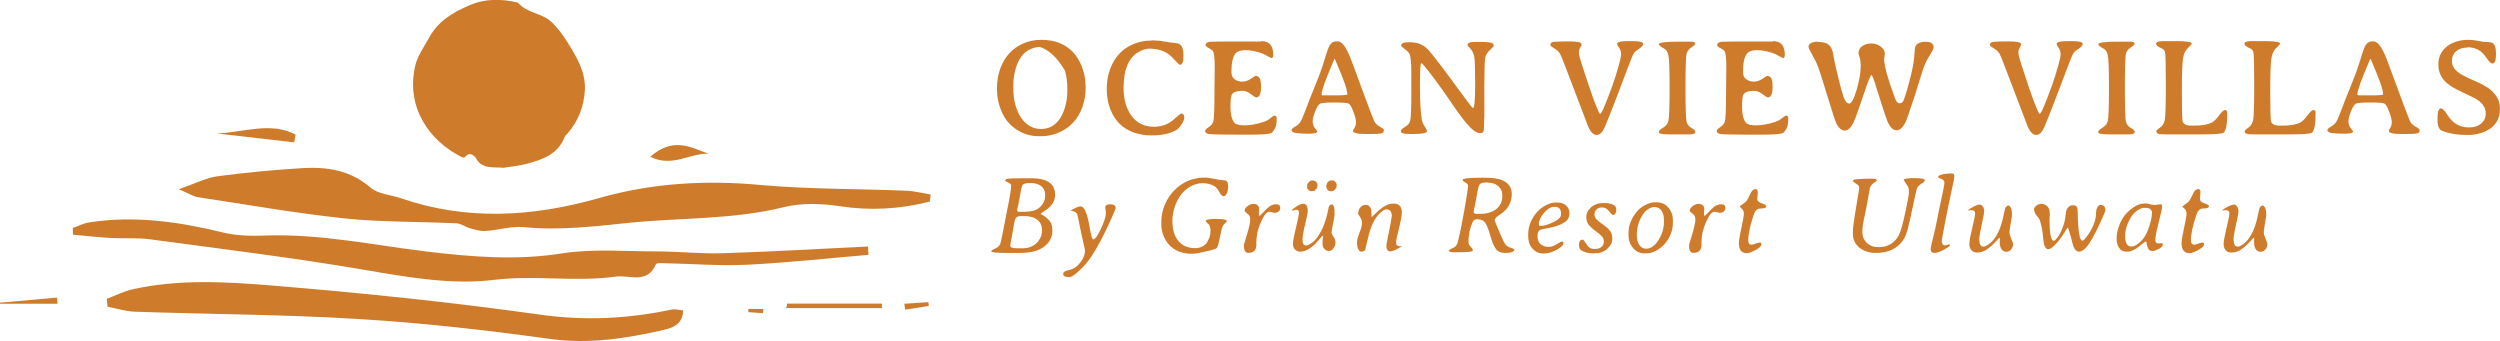
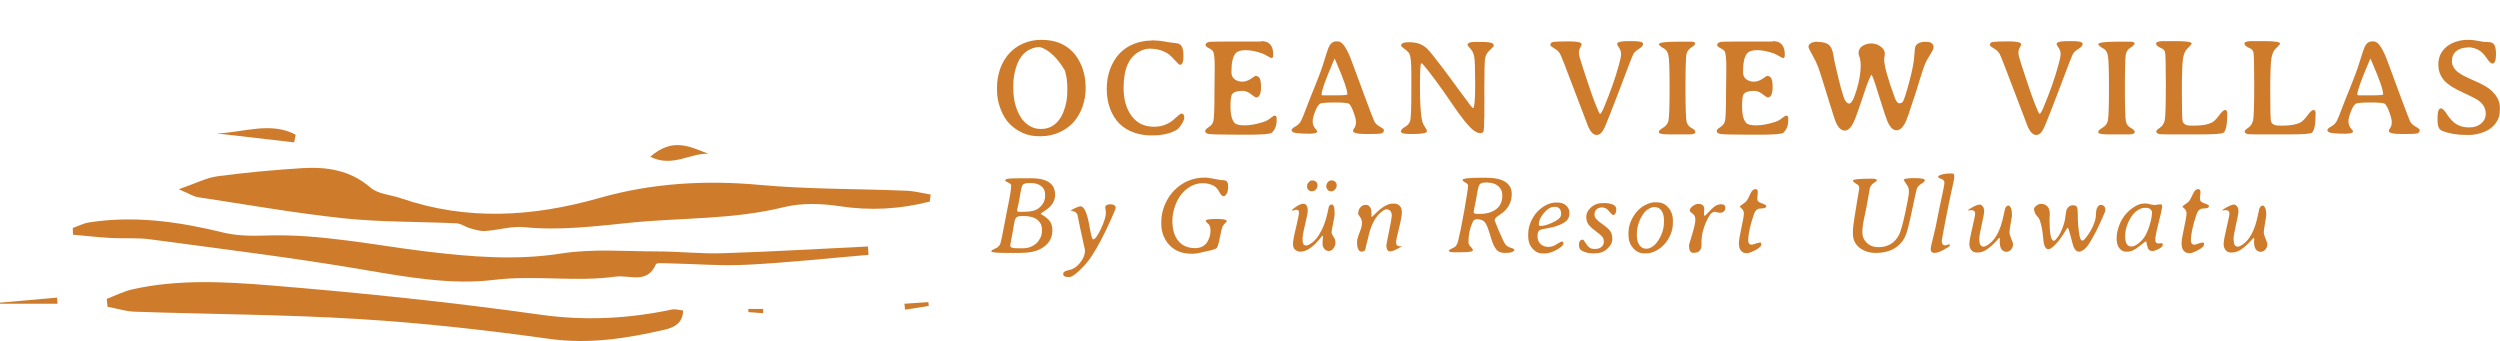
<svg xmlns="http://www.w3.org/2000/svg" id="Layer_2" data-name="Layer 2" viewBox="0 0 182.47 24.9">
  <defs>
    <style>
      .cls-1 {
        fill: #ce7c2c;
      }
    </style>
  </defs>
  <g id="Layer_1-2" data-name="Layer 1">
    <g>
      <g>
        <g>
          <path class="cls-1" d="M79.24,6.24v.23c0,.44-.08,.88-.23,1.32-.32,.9-.9,1.53-1.72,1.88-.42,.18-.84,.27-1.26,.27h-.23c-.42,0-.81-.08-1.18-.25-.37-.17-.68-.39-.95-.67-.27-.27-.48-.64-.65-1.09s-.25-.9-.25-1.34v-.23c0-.45,.08-.9,.23-1.34,.16-.44,.38-.81,.66-1.12s.63-.56,1.03-.73,.82-.26,1.25-.26h.11c.93,0,1.67,.29,2.24,.87,.28,.29,.51,.66,.68,1.1,.17,.45,.26,.89,.26,1.35Zm-5.28-.05v.26c0,.85,.19,1.56,.56,2.13,.17,.26,.38,.46,.63,.61,.25,.15,.51,.22,.78,.22h.08c.58,0,1.04-.27,1.39-.81,.14-.21,.25-.49,.35-.83,.1-.35,.15-.72,.15-1.11v-.27c0-.43-.06-.84-.17-1.23-.55-.94-1.16-1.52-1.83-1.73-.24,0-.48,.06-.72,.17-.5,.23-.85,.71-1.05,1.42-.11,.39-.17,.78-.17,1.17Z" />
          <path class="cls-1" d="M84.04,2.95h.17c.23,0,.49,.03,.79,.08,.3,.06,.53,.09,.7,.1s.3,.04,.4,.1c.19,.11,.28,.39,.28,.83s-.08,.67-.25,.67c-.06,0-.19-.12-.41-.37s-.43-.43-.62-.53c-.35-.19-.75-.28-1.18-.28-.25,0-.5,.07-.76,.21-.77,.41-1.15,1.29-1.15,2.66,0,.85,.2,1.53,.59,2.05,.39,.52,.93,.78,1.63,.78,.6,0,1.1-.2,1.51-.59,.26-.24,.42-.37,.49-.37,.14,0,.21,.1,.21,.3,0,.1-.06,.26-.19,.47s-.27,.37-.42,.45c-.44,.24-1.01,.37-1.71,.37h-.17c-.39,0-.79-.07-1.2-.21-.82-.29-1.39-.86-1.72-1.72-.17-.45-.25-.93-.25-1.46s.08-1.01,.25-1.46c.34-.9,.92-1.51,1.74-1.83,.41-.16,.84-.24,1.28-.24Z" />
          <path class="cls-1" d="M92.06,3c.58,0,.87,.33,.87,.98,0,.17-.04,.26-.11,.26-.04,0-.14-.05-.3-.14-.16-.1-.29-.16-.39-.2-.46-.16-.87-.24-1.23-.24s-.6,.09-.74,.26c-.19,.24-.28,.69-.28,1.35,0,.23,.08,.41,.24,.52,.16,.11,.34,.17,.55,.17s.42-.07,.63-.21,.32-.21,.32-.21c.16,0,.27,.06,.33,.19s.09,.33,.09,.62c0,.5-.12,.76-.35,.76-.06,0-.19-.08-.39-.24-.2-.16-.4-.24-.62-.24-.37,0-.62,.08-.75,.24-.08,.1-.12,.42-.12,.94s.09,.9,.28,1.14c.1,.13,.35,.2,.75,.2s.85-.08,1.38-.25c.15-.05,.26-.1,.35-.16,.09-.06,.18-.13,.27-.2,.09-.07,.15-.1,.17-.1,.11,0,.17,.05,.17,.17v.16c0,.25-.04,.46-.13,.62s-.17,.26-.24,.31c-.13,.08-.66,.13-1.59,.13h-.86c-1.23,0-1.94-.02-2.12-.05-.19-.03-.28-.1-.28-.22,0-.08,.09-.17,.26-.28,.18-.11,.29-.26,.34-.43,.05-.17,.08-.85,.08-2.03l.02-1.91c0-.62-.04-1.01-.12-1.16-.04-.07-.14-.15-.3-.23s-.25-.17-.25-.23c0-.13,.11-.21,.32-.24,.09-.01,.78-.02,2.08-.02h1.46s.21,0,.21,0Z" />
          <path class="cls-1" d="M94.27,9.51c0-.08,.09-.18,.28-.28s.32-.24,.41-.41,.21-.47,.37-.9,.38-.98,.65-1.64c.27-.66,.49-1.25,.65-1.78,.16-.53,.27-.86,.33-1,.13-.32,.32-.48,.57-.48h.14c.06,0,.14,.03,.23,.1,.19,.14,.38,.44,.58,.9,.07,.16,.17,.42,.31,.8,.14,.38,.41,1.12,.82,2.22s.64,1.7,.69,1.8c.08,.17,.22,.3,.42,.41s.29,.18,.29,.25c0,.14-.08,.22-.24,.25-.11,.02-.39,.03-.84,.03h-.28c-.6,0-.9-.08-.9-.24,0-.03,.04-.1,.11-.21,.08-.11,.11-.25,.11-.42s-.06-.41-.18-.73c-.12-.32-.22-.51-.31-.59-.08-.08-.44-.11-1.06-.11s-.99,.03-1.09,.1-.22,.25-.34,.55c-.12,.3-.18,.54-.18,.73s.06,.35,.17,.5c.12,.14,.17,.22,.17,.22,0,.12-.2,.18-.6,.18s-.71-.02-.94-.05c-.23-.03-.34-.1-.34-.22Zm4.07-2.6v-.03c0-.31-.26-1.07-.79-2.29-.09-.21-.14-.32-.14-.32l-.14,.33c-.54,1.26-.81,2.02-.81,2.29,0,.04,.03,.07,.09,.07,.06,0,.1,0,.13,0h.38s.35,0,.35,0h.03c.6,0,.9-.03,.9-.07Z" />
          <path class="cls-1" d="M108.33,8.6c0,.56-.02,.89-.05,.98s-.12,.14-.24,.14c-.27,0-.6-.24-1.01-.73l-.15-.18c-.31-.39-.61-.81-.9-1.24s-.49-.72-.6-.87c-1-1.4-1.55-2.09-1.64-2.09-.07,0-.1,.57-.1,1.71s.05,1.95,.14,2.42c.03,.17,.1,.33,.21,.5s.16,.27,.16,.33c0,.14-.33,.21-.99,.21h-.22c-.46,0-.69-.06-.69-.18s.1-.23,.3-.34,.33-.26,.38-.46c.05-.19,.08-.88,.08-2.05v-.73s0-.71,0-.71c0-.69-.04-1.15-.13-1.36-.04-.1-.15-.22-.34-.36s-.28-.23-.28-.25c0-.17,.18-.26,.53-.26s.63,.04,.84,.13c.21,.08,.39,.2,.54,.35,.16,.15,.5,.57,1.03,1.27s.89,1.19,1.09,1.47l.42,.57c.5,.68,.76,1.02,.8,1.02,.1,0,.16-.57,.16-1.7s-.02-1.82-.07-2.06-.14-.43-.28-.58c-.14-.15-.21-.24-.21-.25,0-.16,.17-.24,.52-.24h.46c.41,0,.69,.03,.82,.09,.08,.04,.12,.11,.12,.21,0,0-.12,.14-.37,.38-.13,.13-.22,.3-.26,.5-.04,.2-.06,.9-.06,2.11v.95s0,1.32,0,1.32Z" />
          <path class="cls-1" d="M113.16,3.28c0-.12,.07-.2,.21-.22s.52-.04,1.14-.04,.93,.07,.93,.21c0,.05-.03,.13-.1,.24-.06,.11-.1,.23-.1,.37s.06,.39,.18,.75c.48,1.51,.83,2.5,1.02,2.99s.31,.73,.34,.73c.06,0,.17-.17,.31-.52,.45-1.08,.81-2.09,1.07-3.05,.11-.39,.16-.65,.16-.78s-.02-.24-.06-.32-.09-.17-.15-.25c-.06-.08-.08-.15-.08-.18,0-.14,.27-.21,.8-.21h.34c.5,0,.76,.07,.76,.2,0,.11-.1,.24-.31,.37-.21,.13-.35,.26-.41,.39-.07,.12-.39,.95-.96,2.47-.58,1.52-.95,2.47-1.12,2.85-.17,.38-.36,.57-.59,.57s-.43-.19-.61-.58c0,0-.34-.88-.99-2.6s-1.01-2.65-1.09-2.77-.17-.22-.29-.29c-.27-.17-.41-.27-.41-.32Z" />
          <path class="cls-1" d="M123.72,3.2c0,.06-.09,.15-.28,.27-.19,.12-.3,.28-.35,.49-.04,.21-.07,1.03-.07,2.46s.03,2.25,.08,2.46c.05,.21,.17,.36,.36,.46s.28,.2,.28,.29c0,.12-.15,.18-.44,.18h-.11s-.22,0-.22,0c-.07,0-.15,0-.22,0h-.21s-.66,0-.66,0c-.53,0-.8-.05-.8-.14v-.07c0-.06,.1-.15,.31-.28s.34-.29,.39-.52c.05-.22,.08-1.02,.08-2.39s-.03-2.17-.09-2.4-.16-.38-.29-.45c-.27-.15-.4-.26-.4-.33,0-.13,.5-.19,1.51-.19h.54s.32,0,.32,0c.19,0,.29,.06,.29,.19Z" />
          <path class="cls-1" d="M129.4,3c.58,0,.87,.33,.87,.98,0,.17-.04,.26-.11,.26-.04,0-.14-.05-.3-.14-.16-.1-.29-.16-.39-.2-.46-.16-.87-.24-1.23-.24s-.6,.09-.74,.26c-.19,.24-.28,.69-.28,1.35,0,.23,.08,.41,.24,.52,.16,.11,.34,.17,.55,.17s.42-.07,.63-.21,.32-.21,.32-.21c.16,0,.27,.06,.33,.19s.09,.33,.09,.62c0,.5-.12,.76-.35,.76-.06,0-.19-.08-.39-.24-.2-.16-.4-.24-.62-.24-.37,0-.62,.08-.75,.24-.08,.1-.12,.42-.12,.94s.09,.9,.28,1.14c.1,.13,.35,.2,.75,.2s.85-.08,1.38-.25c.15-.05,.26-.1,.35-.16,.09-.06,.18-.13,.27-.2,.09-.07,.15-.1,.17-.1,.11,0,.17,.05,.17,.17v.16c0,.25-.04,.46-.13,.62s-.17,.26-.24,.31c-.13,.08-.66,.13-1.59,.13h-.86c-1.23,0-1.94-.02-2.12-.05-.19-.03-.28-.1-.28-.22,0-.08,.09-.17,.26-.28,.18-.11,.29-.26,.34-.43,.05-.17,.08-.85,.08-2.03l.02-1.91c0-.62-.04-1.01-.12-1.16-.04-.07-.14-.15-.3-.23s-.25-.17-.25-.23c0-.13,.11-.21,.32-.24,.09-.01,.78-.02,2.08-.02h1.46s.21,0,.21,0Z" />
          <path class="cls-1" d="M132.64,3.06c.26,0,.47,.03,.63,.09,.29,.1,.47,.39,.54,.85,.03,.24,.13,.72,.31,1.45,.17,.73,.32,1.26,.43,1.6,.12,.34,.26,.51,.42,.51s.34-.33,.54-1,.3-1.26,.3-1.79c0-.17-.02-.33-.05-.48l-.06-.2-.05-.19c0-.24,.09-.42,.28-.54,.18-.12,.4-.19,.66-.19s.48,.08,.68,.23,.3,.32,.3,.52l-.02,.19-.03,.19c0,.49,.26,1.44,.78,2.84,.1,.27,.21,.4,.33,.4s.22-.05,.28-.16c.06-.11,.21-.54,.42-1.32s.34-1.39,.38-1.86c.03-.47,.06-.71,.07-.75,.08-.26,.34-.4,.77-.4,.21,0,.37,.04,.45,.11,.09,.08,.13,.17,.13,.28s-.1,.32-.3,.63-.35,.62-.45,.93l-.26,.81c-.05,.16-.11,.34-.17,.55l-.17,.54c-.38,1.18-.62,1.88-.74,2.1-.19,.34-.39,.51-.62,.51-.25,0-.47-.22-.66-.65-.09-.22-.28-.77-.55-1.65-.27-.88-.44-1.4-.51-1.55l-.09-.2c-.07,0-.28,.5-.61,1.5s-.56,1.64-.69,1.92c-.2,.43-.42,.65-.66,.65s-.45-.18-.62-.53c-.08-.16-.29-.81-.64-1.95s-.57-1.85-.67-2.12-.24-.57-.43-.9c-.19-.33-.29-.53-.29-.61s.03-.15,.09-.21c.12-.11,.31-.17,.57-.17Z" />
          <path class="cls-1" d="M145.24,3.28c0-.12,.07-.2,.21-.22s.52-.04,1.14-.04,.93,.07,.93,.21c0,.05-.03,.13-.1,.24-.06,.11-.1,.23-.1,.37s.06,.39,.18,.75c.48,1.51,.83,2.5,1.02,2.99s.31,.73,.34,.73c.06,0,.17-.17,.31-.52,.45-1.08,.81-2.09,1.07-3.05,.11-.39,.16-.65,.16-.78s-.02-.24-.06-.32-.09-.17-.15-.25c-.06-.08-.08-.15-.08-.18,0-.14,.27-.21,.8-.21h.34c.5,0,.76,.07,.76,.2,0,.11-.1,.24-.31,.37-.21,.13-.35,.26-.41,.39-.07,.12-.39,.95-.96,2.47-.58,1.52-.95,2.47-1.12,2.85-.17,.38-.36,.57-.59,.57s-.43-.19-.61-.58c0,0-.34-.88-.99-2.6s-1.01-2.65-1.09-2.77-.17-.22-.29-.29c-.27-.17-.41-.27-.41-.32Z" />
          <path class="cls-1" d="M155.79,3.2c0,.06-.09,.15-.28,.27-.19,.12-.3,.28-.35,.49-.04,.21-.07,1.03-.07,2.46s.03,2.25,.08,2.46c.05,.21,.17,.36,.36,.46s.28,.2,.28,.29c0,.12-.15,.18-.44,.18h-.11s-.22,0-.22,0c-.07,0-.15,0-.22,0h-.21s-.66,0-.66,0c-.53,0-.8-.05-.8-.14v-.07c0-.06,.1-.15,.31-.28s.34-.29,.39-.52c.05-.22,.08-1.02,.08-2.39s-.03-2.17-.09-2.4-.16-.38-.29-.45c-.27-.15-.4-.26-.4-.33,0-.13,.5-.19,1.51-.19h.54s.32,0,.32,0c.19,0,.29,.06,.29,.19Z" />
          <path class="cls-1" d="M160.52,9.81h-.29s-.73,0-.73,0c-1.16,0-1.78,0-1.87-.02-.17-.03-.25-.1-.25-.21,0-.05,.09-.14,.27-.26,.18-.12,.29-.3,.35-.54,.05-.23,.08-1.09,.08-2.57s-.02-2.28-.06-2.41c-.04-.13-.13-.23-.29-.29-.24-.1-.36-.21-.36-.33s.18-.18,.55-.18h.43s.44,0,.44,0c.79,0,1.18,.06,1.18,.18,0,.04-.12,.17-.35,.4-.13,.13-.22,.34-.28,.65s-.09,1.13-.09,2.46,.02,2.06,.06,2.18c.04,.12,.14,.21,.29,.26,.09,.03,.27,.04,.54,.04,.58,0,1.01-.08,1.29-.22,.16-.08,.34-.26,.53-.52s.34-.4,.44-.4,.16,.07,.16,.21v.13c0,.72-.09,1.15-.26,1.31-.1,.09-.69,.13-1.78,.13Z" />
          <path class="cls-1" d="M166.97,9.81h-.29s-.73,0-.73,0c-1.16,0-1.78,0-1.87-.02-.17-.03-.25-.1-.25-.21,0-.05,.09-.14,.27-.26,.18-.12,.29-.3,.35-.54,.05-.23,.08-1.09,.08-2.57s-.02-2.28-.06-2.41c-.04-.13-.13-.23-.29-.29-.24-.1-.36-.21-.36-.33s.18-.18,.55-.18h.43s.44,0,.44,0c.79,0,1.18,.06,1.18,.18,0,.04-.12,.17-.35,.4-.13,.13-.22,.34-.28,.65s-.09,1.13-.09,2.46,.02,2.06,.06,2.18c.04,.12,.14,.21,.29,.26,.09,.03,.27,.04,.54,.04,.58,0,1.01-.08,1.29-.22,.16-.08,.34-.26,.53-.52s.34-.4,.44-.4,.16,.07,.16,.21v.13c0,.72-.09,1.15-.26,1.31-.1,.09-.69,.13-1.78,.13Z" />
          <path class="cls-1" d="M169.87,9.51c0-.08,.09-.18,.28-.28s.32-.24,.41-.41,.21-.47,.37-.9,.38-.98,.65-1.64c.27-.66,.49-1.25,.65-1.78,.16-.53,.27-.86,.33-1,.13-.32,.32-.48,.57-.48h.14c.06,0,.14,.03,.23,.1,.19,.14,.38,.44,.58,.9,.07,.16,.17,.42,.31,.8,.14,.38,.41,1.12,.82,2.22s.64,1.7,.69,1.8c.08,.17,.22,.3,.42,.41s.29,.18,.29,.25c0,.14-.08,.22-.24,.25-.11,.02-.39,.03-.84,.03h-.28c-.6,0-.9-.08-.9-.24,0-.03,.04-.1,.11-.21,.08-.11,.11-.25,.11-.42s-.06-.41-.18-.73c-.12-.32-.22-.51-.31-.59-.08-.08-.44-.11-1.06-.11s-.99,.03-1.09,.1-.22,.25-.34,.55c-.12,.3-.18,.54-.18,.73s.06,.35,.17,.5c.12,.14,.17,.22,.17,.22,0,.12-.2,.18-.6,.18s-.71-.02-.94-.05c-.23-.03-.34-.1-.34-.22Zm4.07-2.6v-.03c0-.31-.26-1.07-.79-2.29-.09-.21-.14-.32-.14-.32l-.14,.33c-.54,1.26-.81,2.02-.81,2.29,0,.04,.03,.07,.09,.07,.06,0,.1,0,.13,0h.38s.35,0,.35,0h.03c.6,0,.9-.03,.9-.07Z" />
          <path class="cls-1" d="M180.1,3.47c-.33,0-.61,.09-.82,.26-.21,.17-.32,.42-.32,.73s.16,.59,.47,.83c.19,.15,.57,.34,1.16,.6,.58,.25,.99,.48,1.22,.69,.44,.4,.65,.82,.65,1.26v.18c0,.54-.21,.98-.64,1.32-.2,.16-.45,.28-.74,.37s-.59,.14-.89,.14h-.18c-.67,0-1.26-.1-1.76-.3-.23-.09-.34-.34-.34-.75v-.17c0-.48,.08-.72,.25-.72,.11,0,.27,.15,.46,.46,.2,.31,.42,.54,.68,.7s.56,.23,.93,.23,.65-.1,.87-.29,.33-.43,.33-.71c0-.38-.18-.71-.54-.97-.15-.11-.54-.31-1.15-.59-.62-.28-1.04-.55-1.28-.8-.33-.34-.49-.75-.49-1.24s.17-.89,.52-1.22c.19-.18,.43-.32,.72-.42,.29-.1,.58-.15,.88-.15h.18c.12,0,.3,.02,.53,.06l.17,.03c.2,.04,.31,.06,.33,.06h.15s.15,.01,.15,.01c.14,0,.23,.03,.29,.05,.19,.08,.29,.35,.29,.82s-.09,.7-.27,.7c-.09,0-.23-.13-.41-.39-.18-.26-.34-.44-.48-.53-.27-.18-.57-.27-.9-.27Z" />
        </g>
        <g>
          <path class="cls-1" d="M73.81,13.57c0-.09-.05-.16-.16-.21-.19-.09-.28-.15-.28-.17,0-.08,.07-.13,.22-.15,.14-.02,.5-.03,1.07-.03h.61c.82,0,1.36,.2,1.6,.61,.09,.16,.14,.36,.14,.61,0,.44-.24,.82-.73,1.14-.21,.14-.32,.22-.32,.22,0,.02,.02,.04,.07,.07l.07,.04c.24,.14,.42,.3,.54,.47s.17,.38,.17,.65c0,.54-.24,.96-.73,1.27-.2,.13-.44,.22-.7,.28s-.62,.09-1.05,.09h-.31s-.51,0-.51,0c-.77,0-1.16-.04-1.16-.11,0-.06,.1-.13,.29-.21,.2-.08,.32-.21,.38-.38,.03-.1,.12-.49,.25-1.19s.21-1.09,.23-1.19c.2-.95,.3-1.55,.3-1.82Zm.94,2.2h-.2c-.23,0-.37,.06-.43,.18s-.1,.32-.14,.59-.09,.55-.15,.84-.09,.46-.09,.49v.07c0,.12,.16,.18,.49,.18h.33c.06,0,.1,0,.12,0,.36,0,.69-.12,.97-.37,.11-.1,.21-.24,.29-.4s.11-.34,.11-.51v-.08c0-.3-.11-.54-.34-.72-.23-.18-.55-.27-.97-.27Zm-.32-.31h.31c.49,0,.85-.09,1.08-.27,.31-.25,.46-.54,.46-.89v-.11c0-.26-.1-.46-.29-.61s-.45-.22-.77-.22h-.07c-.29,0-.46,.05-.52,.16s-.1,.28-.14,.52c-.04,.24-.07,.37-.07,.41l-.03,.16-.02,.07-.02,.14-.02,.07v.07s-.04,.11-.04,.11c0,.05-.02,.1-.03,.14s-.02,.08-.02,.1v.09s.06,.07,.18,.07Z" />
          <path class="cls-1" d="M81.07,14.91c.09,0,.17,.02,.25,.06s.11,.12,.11,.22c0,.04-.11,.31-.33,.8-.52,1.16-1,2.07-1.44,2.73-.24,.36-.53,.7-.87,1.02s-.58,.48-.74,.48h-.09c-.24,0-.36-.08-.36-.23,0-.13,.13-.22,.39-.27,.26-.05,.49-.17,.68-.36,.34-.35,.52-.71,.52-1.09,0-.05-.03-.17-.08-.38-.05-.21-.14-.62-.27-1.24-.12-.62-.19-.95-.2-.98-.06-.15-.19-.24-.37-.27-.1-.02-.14-.03-.14-.03l.13-.07c.28-.16,.49-.24,.61-.24,.27,0,.49,.51,.66,1.52,.1,.59,.18,.89,.26,.89,.14,0,.32-.26,.57-.78,.24-.52,.36-.91,.36-1.17l-.05-.39c0-.15,.14-.22,.41-.22Z" />
          <path class="cls-1" d="M87.95,12.96c.16,0,.38,.03,.65,.09,.27,.06,.48,.09,.63,.1,.15,0,.24,.03,.28,.06,.09,.06,.13,.2,.13,.42s-.04,.39-.11,.51-.14,.18-.21,.18c-.11,0-.21-.09-.3-.26-.12-.24-.26-.41-.43-.5-.23-.12-.5-.19-.81-.19s-.61,.08-.89,.24c-.53,.3-.91,.79-1.14,1.47-.12,.36-.18,.7-.18,1.03,0,.64,.15,1.14,.44,1.48,.29,.35,.7,.52,1.23,.52,.33,0,.59-.11,.79-.33,.08-.09,.15-.22,.22-.39,.07-.17,.1-.36,.1-.55s-.03-.33-.1-.43l-.07-.08-.08-.07c-.06-.07-.1-.12-.1-.14,0-.09,.26-.14,.77-.14s.77,.05,.77,.16c0,.03-.05,.08-.14,.17-.09,.08-.16,.19-.2,.31s-.1,.39-.18,.79c-.08,.4-.15,.63-.21,.69-.06,.06-.22,.12-.48,.18-.66,.16-1.07,.24-1.21,.24h-.16c-.65,0-1.17-.2-1.57-.59-.18-.18-.33-.4-.45-.68-.12-.28-.18-.57-.18-.88v-.16c0-.42,.08-.84,.25-1.25s.4-.76,.69-1.06c.61-.62,1.36-.94,2.25-.94Z" />
-           <path class="cls-1" d="M91.12,18.46c-.22,0-.33-.17-.33-.52v-.07s.08-.27,.23-.77c.15-.51,.23-.86,.23-1.05s-.05-.33-.14-.4c-.18-.14-.27-.23-.27-.27,0-.12,.07-.23,.22-.34,.15-.11,.28-.16,.41-.16s.23,.03,.31,.09,.12,.16,.12,.28l-.02,.36c0,.09,.02,.14,.05,.14s.13-.09,.28-.26,.31-.32,.44-.42c.14-.1,.3-.16,.5-.16s.29,.09,.29,.26v.04c0,.08-.04,.16-.11,.22-.07,.07-.17,.1-.3,.1l-.38-.07c-.2,0-.4,.25-.62,.75s-.33,.97-.33,1.43v.12s0,.08,0,.12c0,.17-.04,.3-.13,.41-.09,.1-.22,.16-.39,.16h-.07Z" />
          <path class="cls-1" d="M94.52,18.22c-.1-.1-.15-.24-.15-.42s.07-.58,.22-1.18c.14-.6,.22-.97,.22-1.1s-.05-.21-.16-.21c-.06,0-.14,.01-.23,.04s-.13,.03-.13,0c0-.04,.11-.13,.32-.27s.38-.21,.5-.21c.22,0,.34,.17,.34,.51,0,.13-.06,.47-.19,.99s-.19,.89-.19,1.08,.02,.32,.07,.38,.11,.09,.2,.09,.21-.06,.39-.18c.18-.12,.36-.32,.54-.6,.27-.42,.48-.96,.62-1.59,.06-.31,.1-.47,.1-.47,.05-.11,.13-.16,.25-.16,.02,0,.05,.04,.1,.12s.07,.29,.07,.62c0,.07-.04,.29-.11,.64-.07,.35-.11,.57-.11,.66s.05,.19,.14,.32c.09,.13,.14,.26,.14,.42s-.05,.29-.14,.42c-.09,.13-.21,.2-.35,.2s-.26-.07-.36-.21c-.06-.08-.09-.19-.09-.31s0-.26,.02-.4,.01-.21,0-.21-.12,.11-.31,.34c-.47,.56-.92,.84-1.34,.84-.14,0-.26-.05-.36-.14Zm.89-4.66v-.1s.05-.09,.12-.17c.08-.08,.15-.12,.23-.12h.1s.11,.03,.19,.09c.07,.06,.11,.14,.11,.25v.04c0,.11-.04,.2-.12,.28-.08,.08-.14,.12-.2,.12h-.07s-.05,.01-.05,.01c-.08,0-.15-.03-.22-.1-.06-.06-.1-.13-.1-.19v-.06s0-.05,0-.05h0Zm2.14,.01v.1s-.05,.09-.12,.17c-.08,.08-.15,.12-.23,.12h-.09c-.08,0-.16-.04-.22-.12s-.09-.16-.09-.23v-.04l.02-.1s.03-.1,.1-.18c.07-.08,.14-.12,.23-.12h.11c.07,0,.13,.03,.2,.1,.06,.06,.1,.14,.1,.22v.09Z" />
          <path class="cls-1" d="M101.59,15.81c0-.35-.13-.53-.4-.53-.08,0-.18,.04-.3,.14-.44,.31-.77,.88-.98,1.7l-.08,.34-.11,.43-.04,.2-.02,.09c-.04,.13-.14,.19-.29,.19-.08,0-.16-.05-.22-.16-.07-.1-.1-.27-.1-.49v-.09c0-.13,.06-.35,.18-.65,.12-.3,.18-.54,.18-.7s-.05-.31-.14-.44c-.09-.13-.14-.2-.14-.21,0-.19,.04-.33,.11-.43,.11-.16,.25-.25,.44-.25s.31,.1,.39,.31c.02,.05,.03,.16,.03,.33s0,.25,.02,.25c.01,0,.12-.1,.33-.31,.46-.45,.86-.67,1.21-.67h.11c.15,0,.28,.05,.39,.16,.11,.11,.16,.27,.16,.48s-.07,.6-.21,1.16c-.14,.56-.21,.89-.21,1.01s.02,.2,.07,.24c.05,.04,.13,.07,.24,.07l.15-.04s-.06,.05-.18,.12c-.32,.19-.56,.29-.73,.29-.06,0-.13-.03-.18-.1-.06-.07-.08-.18-.08-.36,0-.03,.06-.36,.19-.98s.19-.99,.19-1.11Z" />
          <path class="cls-1" d="M105.74,18.29s.05-.05,.14-.11l.1-.05c.12-.05,.19-.09,.21-.11,.1-.08,.18-.22,.23-.41,.12-.48,.28-1.24,.46-2.27,.18-1.03,.27-1.62,.27-1.79,0-.08-.06-.16-.2-.23-.13-.07-.2-.13-.2-.19,0-.1,.46-.16,1.39-.16h.27c.67,0,1.16,.1,1.47,.31,.31,.21,.46,.5,.46,.88,0,.63-.29,1.14-.87,1.51-.26,.16-.38,.3-.38,.4,0,.02,.1,.28,.31,.78,.21,.49,.36,.81,.45,.95,.09,.13,.23,.23,.41,.28,.18,.05,.27,.1,.27,.16s-.05,.1-.15,.15c-.1,.05-.29,.07-.56,.07s-.49-.09-.63-.28c-.15-.19-.28-.51-.41-.96s-.25-.78-.37-.95c-.12-.18-.32-.27-.61-.27-.15,0-.26,.07-.32,.22-.2,.45-.3,.93-.3,1.44,0,.13,.05,.25,.16,.35,.11,.1,.16,.19,.16,.26,0,.1-.3,.14-.89,.14h-.54c-.22,0-.33-.04-.33-.14Zm2.88-4.97h-.16c-.27,0-.43,.06-.49,.18-.06,.12-.11,.33-.16,.63s-.1,.59-.16,.86-.09,.44-.09,.5c0,.08,.09,.12,.27,.12h.19c.5,0,.9-.12,1.19-.35,.3-.23,.44-.56,.44-.98v-.04c0-.26-.1-.48-.29-.65-.19-.17-.44-.26-.76-.26Z" />
          <path class="cls-1" d="M111.54,17.26v-.15c0-.32,.06-.61,.18-.89,.25-.59,.64-1.01,1.15-1.26,.23-.12,.47-.18,.71-.18h.07c.28,0,.49,.07,.66,.22,.16,.15,.24,.33,.24,.54,0,.29-.11,.52-.32,.66-.32,.22-.77,.38-1.35,.47-.25,.04-.41,.08-.48,.12-.12,.06-.18,.21-.18,.45s.07,.43,.22,.57c.15,.14,.34,.21,.59,.21,.14,0,.3-.04,.48-.13,.03-.01,.1-.06,.23-.14s.21-.12,.26-.12c.08,0,.11,.04,.11,.11,0,.15-.16,.31-.49,.49-.33,.18-.62,.27-.88,.27h-.15c-.28,0-.53-.12-.74-.36-.21-.24-.31-.53-.31-.88Zm2-2.16h-.12c-.23,0-.47,.14-.72,.43-.25,.29-.38,.56-.38,.83v.02c0,.07,.03,.11,.08,.11h.05c.28,0,.65-.12,1.09-.36,.27-.15,.4-.31,.4-.49v-.07c0-.14-.04-.25-.11-.34-.08-.08-.17-.13-.28-.13Z" />
          <path class="cls-1" d="M115.24,17.93c0-.29,.09-.44,.28-.44,.05,0,.11,.08,.2,.23,.09,.15,.18,.26,.28,.34s.24,.11,.43,.11,.34-.05,.46-.15c.12-.1,.17-.23,.17-.38s-.04-.28-.13-.38-.25-.24-.49-.41c-.24-.18-.41-.34-.51-.48-.1-.14-.15-.33-.15-.56s.11-.46,.34-.67c.23-.21,.52-.32,.89-.32h.09c.24,0,.45,.04,.62,.11s.25,.19,.25,.35-.04,.28-.11,.36c-.03,.04-.08,.05-.13,.05s-.16-.11-.33-.32c-.12-.15-.28-.23-.46-.23s-.32,.05-.42,.15c-.1,.1-.14,.21-.14,.35s.04,.25,.13,.35,.26,.24,.5,.41c.25,.17,.42,.33,.52,.47s.15,.33,.15,.58-.12,.48-.37,.71-.55,.33-.91,.33h-.17c-.29,0-.55-.07-.79-.2-.12-.07-.19-.19-.19-.38Z" />
          <path class="cls-1" d="M120.78,14.77h.18c.31,0,.58,.12,.8,.37,.22,.25,.34,.56,.34,.93v.23c0,.26-.05,.52-.16,.79-.23,.56-.59,.96-1.09,1.22-.23,.12-.46,.18-.68,.18h-.17c-.32,0-.59-.13-.81-.39s-.33-.56-.33-.91v-.23c0-.26,.06-.53,.17-.8,.24-.55,.58-.95,1.04-1.19,.27-.14,.52-.21,.74-.21Zm.05,.34h-.08c-.14,0-.29,.05-.46,.16-.17,.11-.31,.26-.42,.45-.27,.43-.4,.9-.4,1.39v.08c0,.29,.06,.53,.19,.7,.12,.17,.28,.26,.47,.26h.04s.04,0,.04,0c.11,0,.25-.05,.4-.15s.29-.24,.41-.43c.29-.44,.43-.9,.43-1.38v-.12c0-.29-.06-.52-.18-.69s-.27-.26-.44-.26Z" />
          <path class="cls-1" d="M123.61,18.46c-.22,0-.33-.17-.33-.52v-.07s.08-.27,.23-.77c.15-.51,.23-.86,.23-1.05s-.05-.33-.14-.4c-.18-.14-.27-.23-.27-.27,0-.12,.07-.23,.22-.34,.15-.11,.28-.16,.41-.16s.23,.03,.31,.09,.12,.16,.12,.28l-.02,.36c0,.09,.02,.14,.05,.14s.13-.09,.28-.26,.31-.32,.44-.42c.14-.1,.3-.16,.5-.16s.29,.09,.29,.26v.04c0,.08-.04,.16-.11,.22-.07,.07-.17,.1-.3,.1l-.38-.07c-.2,0-.4,.25-.62,.75s-.33,.97-.33,1.43v.12s0,.08,0,.12c0,.17-.04,.3-.13,.41-.09,.1-.22,.16-.39,.16h-.07Z" />
          <path class="cls-1" d="M126.92,17.88v-.15c0-.18,.06-.54,.18-1.09,.12-.55,.18-.89,.18-1.05s-.05-.27-.15-.36-.15-.14-.15-.16c0-.01,.14-.12,.42-.32,.08-.06,.2-.26,.36-.62,.1-.22,.23-.33,.37-.33,.11,0,.17,.08,.17,.23l-.02,.22c-.01,.12-.02,.22-.02,.28,0,.13,.09,.22,.28,.29,.26,.09,.38,.16,.38,.22,0,.12-.15,.18-.44,.18-.22,0-.38,.15-.48,.46-.27,.8-.4,1.42-.4,1.87,0,.21,.09,.31,.26,.31,.05,0,.14-.03,.28-.08,.14-.05,.25-.08,.33-.08,.06,0,.09,.05,.09,.15s-.11,.21-.32,.34c-.33,.19-.57,.29-.74,.29s-.31-.05-.41-.16-.16-.25-.16-.44Z" />
          <path class="cls-1" d="M135.7,13.72c0-.12-.05-.21-.16-.27-.2-.12-.3-.2-.3-.27,0-.09,.46-.14,1.38-.14,.25,0,.37,.04,.37,.12,0,.03-.07,.09-.22,.19-.15,.1-.24,.22-.29,.37-.01,.04-.06,.33-.15,.84-.09,.52-.18,.98-.27,1.37-.09,.4-.13,.75-.13,1.04s.11,.55,.33,.76c.22,.21,.5,.31,.85,.31,.68,0,1.18-.3,1.49-.89,.13-.25,.28-.79,.46-1.62s.27-1.34,.27-1.53-.04-.33-.11-.44c-.18-.28-.27-.42-.27-.42,0-.09,.26-.14,.77-.14s.77,.05,.77,.15c0,.08-.08,.17-.25,.26-.16,.09-.28,.22-.34,.38-.02,.05-.11,.45-.27,1.22-.16,.77-.29,1.34-.39,1.71-.1,.37-.22,.66-.37,.86-.43,.59-1.08,.88-1.96,.88-.47,0-.87-.13-1.19-.38-.32-.26-.48-.6-.48-1.02v-.16c0-.21,.04-.54,.11-1,.07-.46,.14-.85,.19-1.17s.09-.56,.12-.72c.03-.16,.05-.26,.05-.3Z" />
          <path class="cls-1" d="M141.95,17.92l.32-.09s.05,.02,.05,.07-.07,.11-.22,.2c-.4,.24-.69,.36-.89,.36s-.29-.09-.29-.28v-.06c0-.05,.06-.33,.19-.84,.12-.5,.23-.96,.3-1.37,.08-.41,.18-.91,.31-1.5,.13-.59,.2-.95,.2-1.08s-.08-.22-.23-.27c-.15-.05-.23-.11-.23-.17,0-.03,.02-.05,.06-.07,.21-.11,.5-.16,.89-.16h.07c.11,0,.16,.07,.16,.21v.07c0,.06-.06,.38-.19,.95s-.28,1.32-.46,2.24-.26,1.4-.26,1.43c0,.23,.07,.34,.21,.34Z" />
          <path class="cls-1" d="M144.47,17.51c0,.33,.1,.49,.31,.49,.09,0,.2-.05,.33-.14,.53-.35,.9-1.05,1.12-2.11,.06-.3,.1-.47,.11-.5,.06-.16,.14-.25,.26-.25,.05,0,.1,.05,.16,.15,.06,.1,.09,.3,.09,.6,0,.03-.03,.21-.09,.54-.06,.33-.09,.55-.09,.66s.04,.27,.13,.48,.13,.33,.13,.37c0,.17-.05,.31-.15,.42-.1,.11-.22,.16-.35,.16s-.24-.06-.33-.17c-.09-.11-.14-.29-.14-.53v-.1s.01-.1,.01-.1c0-.08,0-.12-.03-.12s-.12,.1-.31,.31-.39,.38-.62,.54c-.22,.15-.44,.22-.65,.22h-.1c-.14,0-.26-.05-.36-.16-.1-.1-.16-.26-.16-.46s.07-.59,.21-1.17c.14-.58,.21-.93,.21-1.06,0-.16-.09-.24-.26-.24h-.09s-.13,.02-.13,.02c-.03,0-.04,0-.04-.02,0-.01,.05-.05,.15-.11,.32-.2,.56-.3,.73-.3,.05,0,.11,.04,.19,.12,.07,.08,.11,.2,.11,.35s-.06,.49-.18,1.01-.18,.88-.18,1.08Z" />
          <path class="cls-1" d="M149.89,17.58s.09-.02,.13-.07c.18-.18,.33-.42,.46-.73,.13-.31,.21-.57,.24-.78,.06-.44,.1-.68,.13-.73,.12-.2,.26-.29,.42-.29s.26,.04,.31,.11c.05,.07,.07,.23,.07,.46,0,.6,.04,1.13,.12,1.6,.05,.28,.12,.41,.23,.41,.04,0,.09-.03,.14-.09,.24-.27,.44-.58,.6-.92s.24-.64,.24-.89,.04-.43,.11-.54c.07-.11,.15-.17,.24-.17s.17,.03,.23,.09c.07,.06,.1,.14,.1,.24v.11s-.06,.19-.2,.49c-.33,.77-.66,1.4-.98,1.9-.16,.25-.33,.42-.51,.52-.09,.05-.16,.07-.22,.07-.16,0-.29-.11-.39-.32-.04-.08-.11-.34-.22-.78s-.18-.65-.23-.65c-.02,0-.12,.16-.32,.49-.16,.24-.3,.43-.42,.57-.3,.34-.52,.51-.66,.51-.22,0-.34-.26-.38-.78-.04-.52-.12-.96-.25-1.34-.02-.05-.05-.11-.1-.18l-.06-.07c-.07-.09-.11-.14-.12-.15-.09-.14-.14-.28-.14-.43,0-.07,.06-.14,.17-.23,.11-.09,.23-.13,.35-.13,.23,0,.41,.09,.53,.28,.06,.1,.1,.27,.1,.51l-.02,.27c0,1.08,.1,1.62,.29,1.62Z" />
          <path class="cls-1" d="M157.19,14.97l.5-.06c.08,0,.12,.05,.12,.16s-.08,.49-.25,1.16c-.17,.67-.25,1.09-.25,1.27s.08,.27,.25,.27l.14-.02c.1,0,.16,.02,.16,.07v.04c0,.1-.09,.2-.28,.3s-.34,.16-.47,.16-.22-.03-.27-.1c-.05-.06-.1-.18-.14-.35l-.03-.16c-.01-.07-.02-.1-.04-.1-.02,0-.19,.12-.51,.38s-.6,.38-.85,.38h-.07c-.22,0-.39-.09-.52-.26-.13-.17-.19-.39-.19-.67v-.08c0-.25,.05-.53,.16-.84,.21-.61,.59-1.08,1.12-1.42,.27-.17,.52-.25,.77-.25h.07c.07,0,.17,.02,.28,.05,.11,.03,.21,.05,.29,.05Zm-.12,.65v-.11c0-.09-.04-.17-.12-.24s-.18-.1-.31-.1h-.12c-.13,0-.29,.05-.47,.16-.18,.11-.34,.26-.47,.46-.31,.48-.47,.96-.47,1.45v.04c0,.21,.04,.38,.11,.51,.07,.13,.18,.2,.31,.2h.07c.14,0,.3-.08,.5-.24,.2-.16,.36-.34,.48-.55,.12-.21,.23-.48,.33-.81,.1-.33,.15-.59,.15-.78Z" />
          <path class="cls-1" d="M159.23,17.88v-.15c0-.18,.06-.54,.18-1.09,.12-.55,.18-.89,.18-1.05s-.05-.27-.15-.36-.15-.14-.15-.16c0-.01,.14-.12,.42-.32,.08-.06,.2-.26,.36-.62,.1-.22,.23-.33,.37-.33,.11,0,.17,.08,.17,.23l-.02,.22c-.01,.12-.02,.22-.02,.28,0,.13,.09,.22,.28,.29,.26,.09,.38,.16,.38,.22,0,.12-.15,.18-.44,.18-.22,0-.38,.15-.48,.46-.27,.8-.4,1.42-.4,1.87,0,.21,.09,.31,.26,.31,.05,0,.14-.03,.28-.08,.14-.05,.25-.08,.33-.08,.06,0,.09,.05,.09,.15s-.11,.21-.32,.34c-.33,.19-.57,.29-.74,.29s-.31-.05-.41-.16-.16-.25-.16-.44Z" />
          <path class="cls-1" d="M163.03,17.51c0,.33,.1,.49,.31,.49,.09,0,.2-.05,.33-.14,.53-.35,.9-1.05,1.12-2.11,.06-.3,.1-.47,.11-.5,.06-.16,.14-.25,.26-.25,.05,0,.1,.05,.16,.15,.06,.1,.09,.3,.09,.6,0,.03-.03,.21-.09,.54-.06,.33-.09,.55-.09,.66s.04,.27,.13,.48,.13,.33,.13,.37c0,.17-.05,.31-.15,.42-.1,.11-.22,.16-.35,.16s-.24-.06-.33-.17c-.09-.11-.14-.29-.14-.53v-.1s.01-.1,.01-.1c0-.08,0-.12-.03-.12s-.12,.1-.31,.31-.39,.38-.62,.54c-.22,.15-.44,.22-.65,.22h-.1c-.14,0-.26-.05-.36-.16-.1-.1-.16-.26-.16-.46s.07-.59,.21-1.17c.14-.58,.21-.93,.21-1.06,0-.16-.09-.24-.26-.24h-.09s-.13,.02-.13,.02c-.03,0-.04,0-.04-.02,0-.01,.05-.05,.15-.11,.32-.2,.56-.3,.73-.3,.05,0,.11,.04,.19,.12,.07,.08,.11,.2,.11,.35s-.06,.49-.18,1.01-.18,.88-.18,1.08Z" />
        </g>
      </g>
      <g>
-         <path class="cls-1" d="M36.82,12.25c-.86-.08-1.62,.12-2.08-.7-.1-.19-.49-.52-.8-.08-.03,.04-.17,.04-.23,0-2.35-1.17-4.1-3.6-3.41-6.65,.18-.77,.65-1.39,1.02-2.07,.68-1.24,1.74-1.84,2.91-2.35,1.15-.51,2.36-.5,3.57-.21,.63,.76,1.71,.75,2.4,1.37,.47,.42,.86,.96,1.2,1.5,.67,1.07,1.35,2.16,1.29,3.49-.06,1.18-.46,2.24-1.23,3.15-.08,.1-.21,.19-.25,.3-.49,1.28-1.63,1.65-2.78,1.96-.57,.15-1.16,.2-1.6,.27Z" />
        <path class="cls-1" d="M67.83,14.72c-2.16,.55-4.31,.67-6.55,.33-1.33-.2-2.78-.25-4.07,.07-3.72,.92-7.51,.76-11.26,1.14-2.57,.26-5.1,.58-7.69,.32-.93-.09-1.9,.22-2.85,.28-.37,.02-.75-.1-1.11-.2-.34-.1-.66-.35-.99-.36-2.72-.13-5.47-.08-8.17-.36-3.58-.38-7.14-1.01-10.71-1.55-.3-.05-.58-.23-1.38-.58,1.23-.42,1.99-.83,2.8-.94,2.07-.28,4.16-.47,6.24-.6,1.79-.1,3.48,.15,4.95,1.42,.55,.48,1.47,.52,2.22,.78,4.83,1.66,9.64,1.36,14.49-.02,3.83-1.09,7.75-1.32,11.75-.95,3.52,.32,7.08,.27,10.62,.42,.61,.02,1.21,.18,1.81,.28-.02,.18-.05,.35-.07,.53Z" />
        <path class="cls-1" d="M5.31,16.64c.4-.14,.8-.35,1.21-.41,3.31-.51,6.54-.05,9.76,.74,.99,.24,2.06,.26,3.08,.22,3.99-.14,7.87,.7,11.79,1.17,3.27,.39,6.51,.66,9.83,.14,2.28-.36,4.64-.15,6.97-.15,1.62,0,3.24,.19,4.85,.13,3.52-.11,7.03-.32,10.55-.49,.01,.2,.03,.41,.04,.61-2.94,.25-5.87,.57-8.81,.72-1.93,.1-3.88-.06-5.82-.1-.3,0-.82-.06-.88,.06-.64,1.49-1.92,.77-2.95,.91-2.95,.41-5.89-.13-8.9,.24-3.08,.38-6.36-.21-9.53-.75-5.15-.88-10.34-1.51-15.52-2.21-.95-.13-1.93-.05-2.89-.1-.92-.05-1.84-.16-2.76-.24,0-.17-.01-.33-.02-.5Z" />
        <path class="cls-1" d="M7.78,21.82c.62-.24,1.23-.55,1.88-.7,3.33-.75,6.74-.56,10.08-.29,6.59,.54,13.17,1.22,19.72,2.14,3.27,.46,6.41,.29,9.59-.38,.22-.05,.46,.03,.81,.07-.02,.98-.73,1.26-1.38,1.41-2.74,.63-5.46,1.06-8.33,.67-4.61-.64-9.25-1.17-13.9-1.45-5.46-.34-10.94-.35-16.41-.54-.67-.02-1.33-.24-1.99-.36-.02-.19-.04-.38-.06-.58Z" />
        <path class="cls-1" d="M21.46,10.39c-1.88-.22-3.76-.43-5.64-.65,1.93-.06,3.93-.89,5.76,.09-.04,.19-.08,.37-.11,.56Z" />
-         <path class="cls-1" d="M57.46,22.16h6.91v.33h-6.98c.02-.11,.04-.22,.06-.33Z" />
        <path class="cls-1" d="M47.46,11.44c1.69-1.47,2.96-.69,4.24-.22-1.33-.06-2.62,1.03-4.24,.22Z" />
        <path class="cls-1" d="M0,22.09c1.39-.12,2.77-.25,4.16-.37,.01,.15,.02,.3,.04,.45H0s0-.05,0-.08Z" />
        <path class="cls-1" d="M67.79,22.33c-.58,.09-1.15,.18-1.73,.27-.02-.14-.04-.29-.05-.43,.58-.04,1.17-.08,1.75-.12l.03,.29Z" />
        <path class="cls-1" d="M55.69,22.86c-.36-.03-.72-.06-1.07-.08v-.23h1.09c0,.11-.01,.21-.02,.32Z" />
      </g>
    </g>
  </g>
</svg>